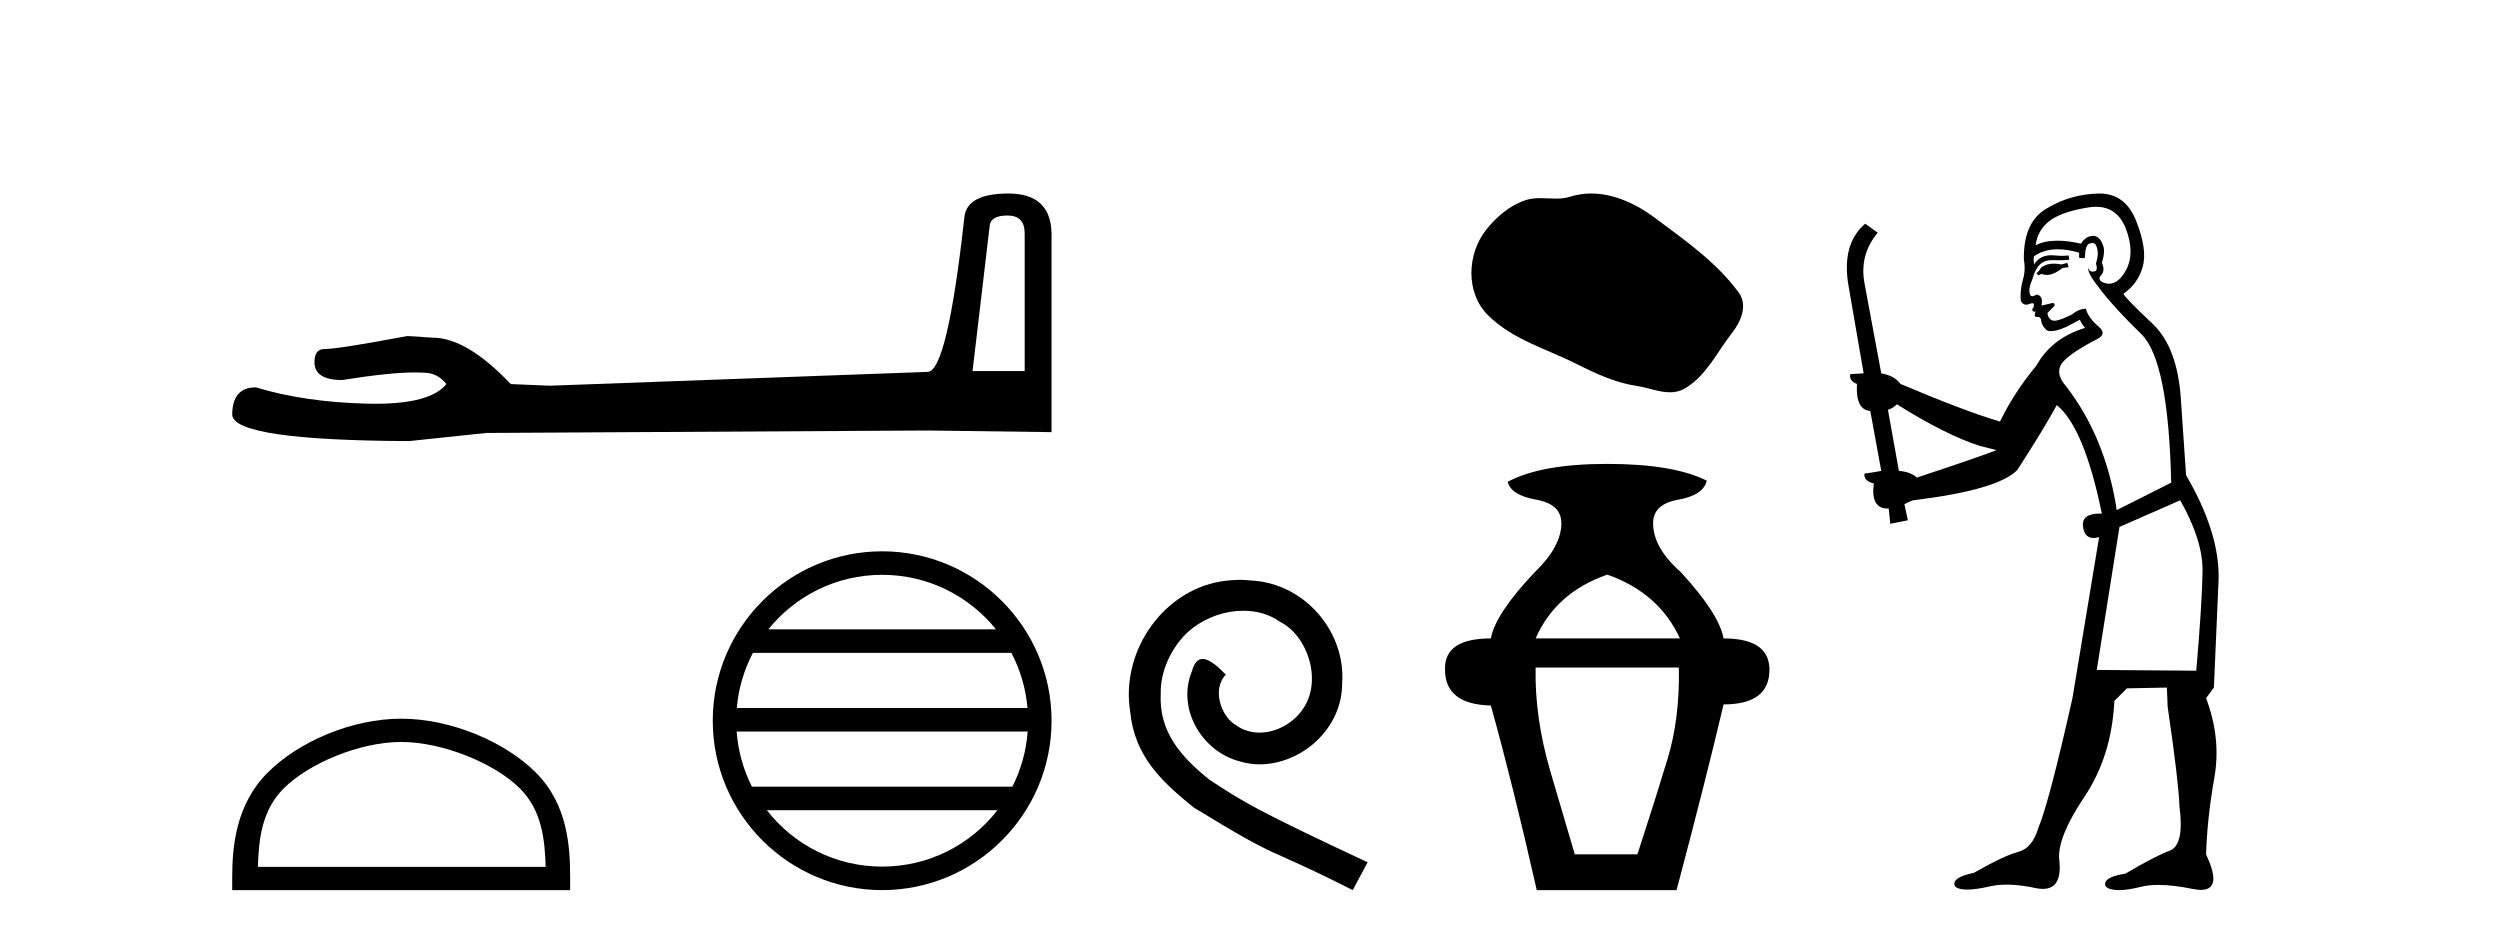
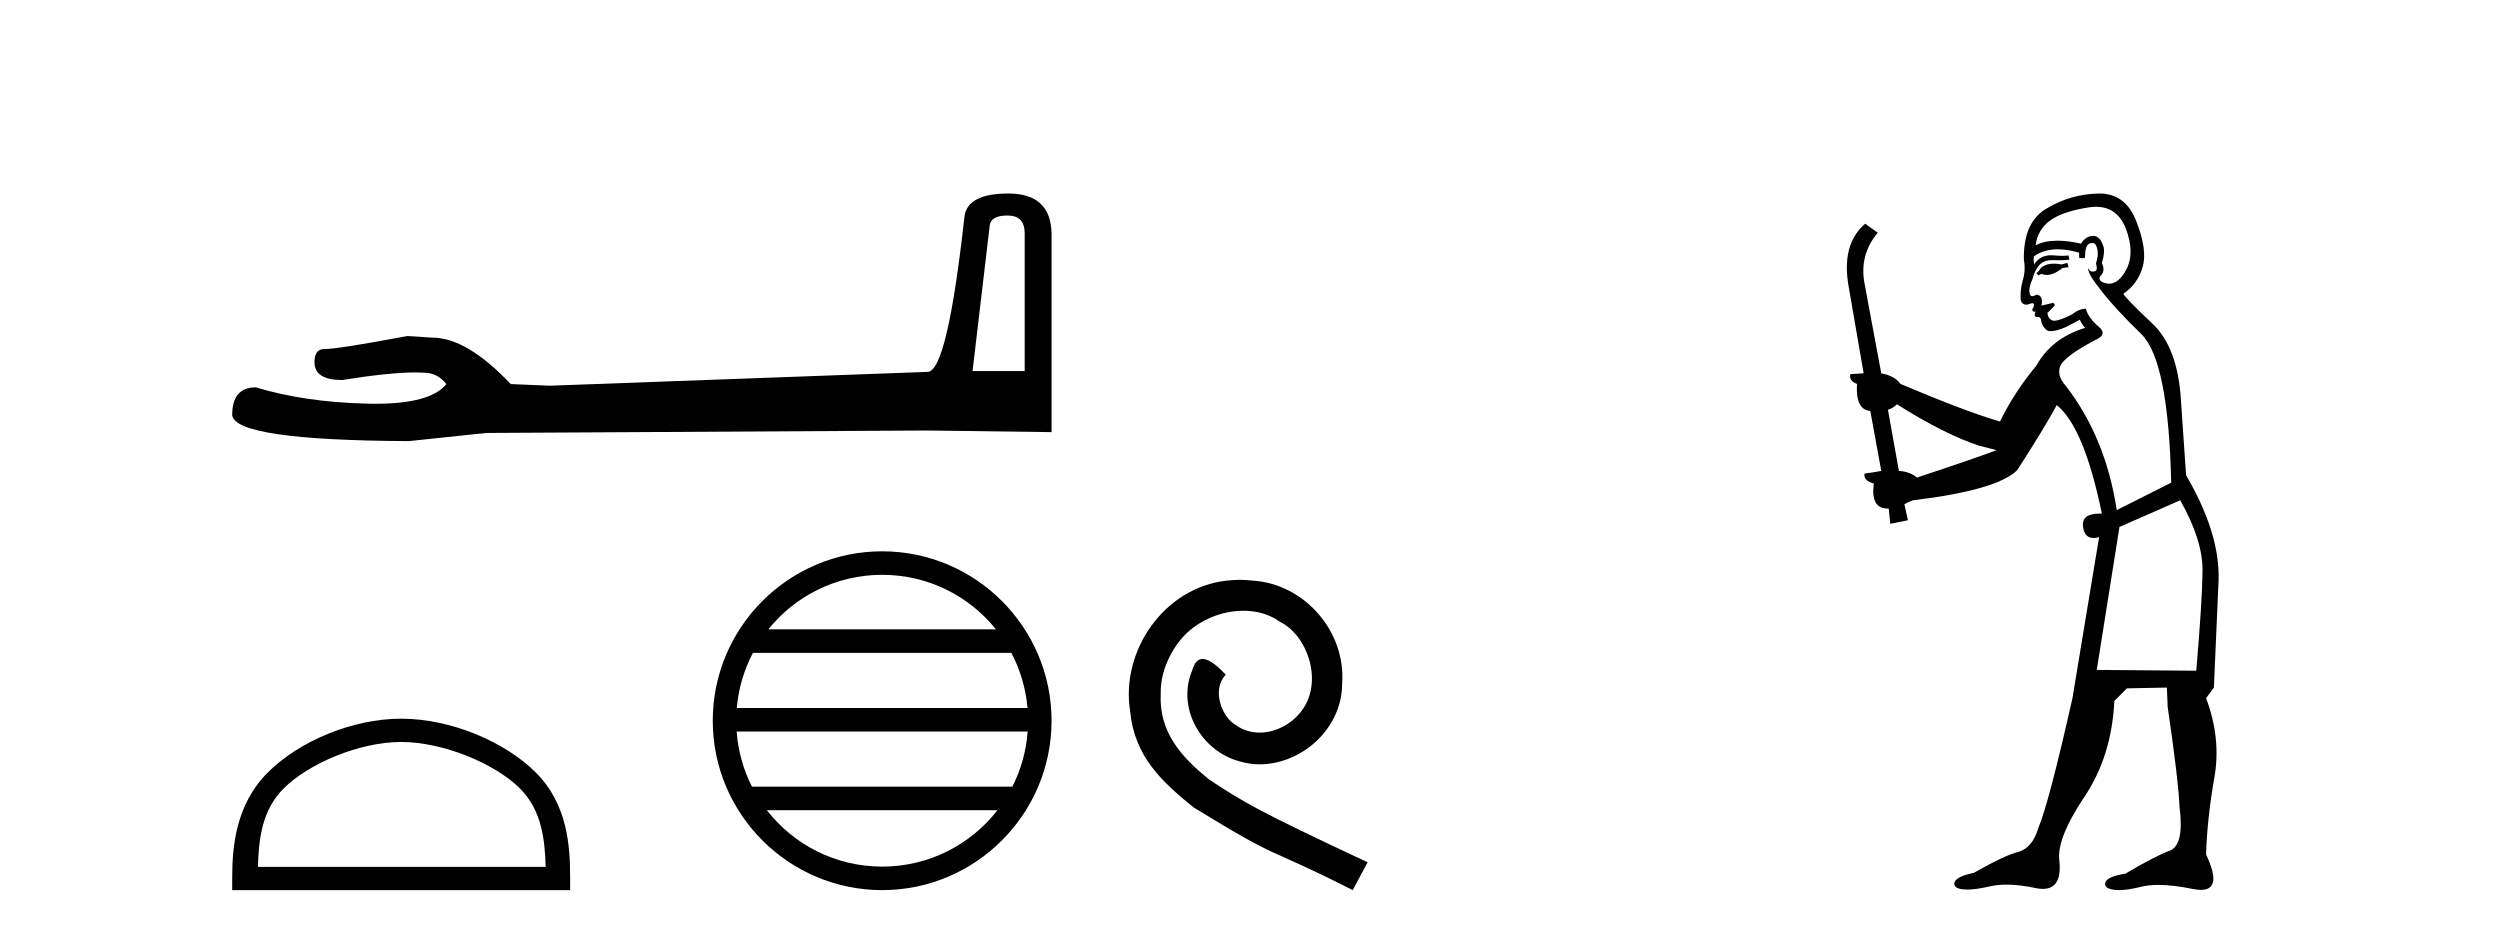
<svg xmlns="http://www.w3.org/2000/svg" width="109.0" height="41.0">
  <path d="M 43.93 9.396 Q 44.676 9.396 44.676 10.177 L 44.676 16.178 L 42.403 16.178 L 43.149 9.857 Q 43.185 9.396 43.93 9.396 ZM 43.966 8.437 Q 42.155 8.437 42.048 9.467 Q 41.303 16.178 40.45 16.214 L 23.973 16.817 L 22.269 16.746 Q 20.351 14.722 18.86 14.722 Q 18.327 14.687 17.759 14.651 Q 14.741 15.219 14.137 15.219 Q 13.711 15.219 13.711 15.788 Q 13.711 16.569 14.918 16.569 Q 16.991 16.238 18.099 16.238 Q 18.3 16.238 18.469 16.249 Q 19.073 16.249 19.463 16.746 Q 18.771 17.604 16.364 17.604 Q 16.179 17.604 15.983 17.599 Q 13.249 17.528 11.154 16.888 Q 10.124 16.888 10.124 18.096 Q 10.231 19.197 17.83 19.232 L 21.203 18.877 L 40.45 18.77 L 45.848 18.841 L 45.848 10.177 Q 45.812 8.437 43.966 8.437 Z" style="fill:#000000;stroke:none" />
  <path d="M 17.491 32.35 C 19.304 32.35 21.572 33.281 22.67 34.378 C 23.63 35.339 23.755 36.612 23.791 37.795 L 11.245 37.795 C 11.28 36.612 11.406 35.339 12.366 34.378 C 13.464 33.281 15.679 32.35 17.491 32.35 ZM 17.491 31.335 C 15.341 31.335 13.028 32.329 11.672 33.684 C 10.282 35.075 10.124 36.906 10.124 38.275 L 10.124 38.809 L 24.858 38.809 L 24.858 38.275 C 24.858 36.906 24.754 35.075 23.364 33.684 C 22.008 32.329 19.641 31.335 17.491 31.335 Z" style="fill:#000000;stroke:none" />
  <path d="M 38.462 25.062 C 40.47 25.062 42.259 25.99 43.425 27.44 L 33.499 27.44 C 34.664 25.99 36.453 25.062 38.462 25.062 ZM 44.096 28.465 C 44.479 29.195 44.725 30.008 44.799 30.87 L 32.124 30.87 C 32.198 30.008 32.444 29.195 32.827 28.465 ZM 44.806 31.895 C 44.743 32.756 44.51 33.568 44.139 34.299 L 32.785 34.299 C 32.414 33.568 32.181 32.756 32.118 31.895 ZM 43.489 35.324 C 42.326 36.822 40.507 37.784 38.462 37.784 C 36.416 37.784 34.598 36.822 33.435 35.324 ZM 38.462 24.037 C 34.39 24.037 31.076 27.352 31.076 31.424 C 31.076 35.495 34.39 38.809 38.462 38.809 C 42.533 38.809 45.848 35.495 45.848 31.424 C 45.848 27.352 42.533 24.037 38.462 24.037 Z" style="fill:#000000;stroke:none" />
  <path d="M 54.059 25.279 C 53.871 25.279 53.683 25.297 53.495 25.314 C 50.779 25.604 48.848 28.354 49.275 31.019 C 49.463 33.001 50.693 34.111 52.043 35.205 C 56.057 37.665 54.93 36.759 58.979 38.809 L 59.628 37.596 C 54.81 35.341 54.23 34.983 52.726 33.992 C 51.496 33.001 50.522 31.908 50.608 30.251 C 50.574 29.106 51.257 27.927 52.026 27.364 C 52.641 26.902 53.427 26.629 54.195 26.629 C 54.776 26.629 55.323 26.766 55.801 27.107 C 57.014 27.705 57.68 29.687 56.792 30.934 C 56.382 31.532 55.647 31.942 54.913 31.942 C 54.554 31.942 54.195 31.839 53.888 31.617 C 53.273 31.276 52.812 30.08 53.444 29.414 C 53.153 29.106 52.743 28.73 52.436 28.73 C 52.231 28.73 52.077 28.884 51.975 29.243 C 51.291 30.883 52.385 32.745 54.025 33.189 C 54.315 33.274 54.605 33.326 54.896 33.326 C 56.775 33.326 58.517 31.754 58.517 29.807 C 58.688 27.534 56.877 25.45 54.605 25.314 C 54.435 25.297 54.247 25.279 54.059 25.279 Z" style="fill:#000000;stroke:none" />
-   <path d="M 69.374 8.437 C 69.068 8.437 68.761 8.48 68.458 8.577 C 68.254 8.642 68.044 8.659 67.832 8.659 C 67.606 8.659 67.379 8.64 67.153 8.64 C 66.942 8.64 66.733 8.657 66.531 8.722 C 65.837 8.945 65.239 9.456 64.789 10.028 C 63.969 11.067 63.886 12.754 64.872 13.739 C 65.949 14.814 67.451 15.217 68.77 15.883 C 69.595 16.3 70.443 16.692 71.366 16.827 C 71.836 16.895 72.332 17.104 72.812 17.104 C 73.033 17.104 73.25 17.06 73.459 16.937 C 74.396 16.389 74.866 15.346 75.515 14.518 C 75.906 14.019 76.214 13.312 75.807 12.755 C 74.837 11.427 73.454 10.472 72.147 9.493 C 71.353 8.898 70.37 8.437 69.374 8.437 Z" style="fill:#000000;stroke:none" />
-   <path d="M 70.075 25.054 Q 72.319 25.835 73.246 27.835 L 66.953 27.835 Q 67.831 25.835 70.075 25.054 ZM 73.197 29.103 Q 73.246 31.298 72.709 33.078 Q 72.172 34.858 71.392 37.248 L 68.661 37.248 Q 68.319 36.078 67.612 33.688 Q 66.905 31.298 66.953 29.103 ZM 70.075 20.226 Q 67.197 20.226 65.734 21.006 Q 65.88 21.591 66.978 21.786 Q 68.075 21.981 68.075 22.811 Q 68.075 23.835 66.905 24.957 Q 65.197 26.762 65.002 27.835 Q 62.954 27.835 63.003 29.2 Q 63.003 30.712 65.002 30.761 Q 65.978 34.273 67.002 38.809 L 73.099 38.809 Q 74.416 33.834 75.148 30.712 Q 77.148 30.712 77.148 29.2 Q 77.148 27.835 75.148 27.835 Q 74.953 26.762 73.294 24.957 Q 72.075 23.884 72.075 22.811 Q 72.075 21.981 73.172 21.786 Q 74.27 21.591 74.416 20.957 Q 72.953 20.226 70.075 20.226 Z" style="fill:#000000;stroke:none" />
  <path d="M 90.137 11.461 L 89.881 11.53 Q 89.702 11.495 89.548 11.495 Q 89.394 11.495 89.266 11.53 Q 89.01 11.615 88.959 11.717 Q 88.907 11.82 88.788 11.905 L 88.873 12.008 L 89.01 11.94 Q 89.117 11.988 89.239 11.988 Q 89.542 11.988 89.932 11.683 L 90.189 11.649 L 90.137 11.461 ZM 91.386 9.016 Q 92.309 9.016 92.683 9.958 Q 93.093 11.017 92.7 11.769 Q 92.372 12.37 91.956 12.37 Q 91.852 12.37 91.743 12.332 Q 91.453 12.23 91.572 12.042 Q 91.811 11.82 91.641 11.461 Q 91.811 10.915 91.675 10.658 Q 91.537 10.283 91.253 10.283 Q 91.149 10.283 91.026 10.334 Q 90.804 10.47 90.735 10.624 Q 90.162 10.494 89.705 10.494 Q 89.141 10.494 88.754 10.693 Q 88.839 10.009 89.403 9.599 Q 89.967 9.206 91.111 9.036 Q 91.254 9.016 91.386 9.016 ZM 82.707 17.628 Q 84.825 18.96 86.311 19.438 L 87.046 19.626 Q 86.311 19.917 83.578 20.822 Q 83.288 20.566 82.792 20.532 L 82.314 17.867 Q 82.536 17.799 82.707 17.628 ZM 91.225 10.595 Q 91.37 10.595 91.419 10.778 Q 91.521 11.068 91.384 11.495 Q 91.487 11.82 91.299 11.837 Q 91.267 11.842 91.24 11.842 Q 91.089 11.842 91.06 11.683 L 91.06 11.683 Q 90.974 11.871 91.589 12.64 Q 92.187 13.426 93.366 14.57 Q 94.545 15.732 94.664 21.044 L 92.29 22.24 Q 91.811 19.08 90.069 16.825 Q 89.642 16.347 89.847 15.92 Q 90.069 15.51 91.316 14.843 Q 91.931 14.587 91.487 14.228 Q 91.06 13.87 90.94 13.46 Q 90.65 13.46 90.325 13.716 Q 89.789 13.984 89.568 13.984 Q 89.521 13.984 89.488 13.972 Q 89.3 13.904 89.266 13.648 L 89.522 13.391 Q 89.642 13.289 89.522 13.204 L 89.01 13.323 Q 89.095 12.879 88.788 12.845 Q 88.68 12.914 88.611 12.914 Q 88.526 12.914 88.498 12.811 Q 88.429 12.589 88.617 12.162 Q 88.72 11.752 88.942 11.53 Q 89.147 11.34 89.468 11.34 Q 89.495 11.34 89.522 11.342 Q 89.642 11.347 89.76 11.347 Q 89.995 11.347 90.223 11.325 L 90.189 11.137 Q 90.061 11.154 89.911 11.154 Q 89.762 11.154 89.591 11.137 Q 89.511 11.128 89.437 11.128 Q 88.938 11.128 88.685 11.53 Q 88.651 11.273 88.685 11.171 Q 89.117 10.869 89.721 10.869 Q 90.143 10.869 90.65 11.017 L 90.65 11.239 Q 90.727 11.256 90.791 11.256 Q 90.855 11.256 90.906 11.239 Q 90.906 10.693 91.094 10.624 Q 91.167 10.595 91.225 10.595 ZM 95.057 21.813 Q 96.048 23.555 96.031 24.905 Q 96.014 26.254 95.757 29.243 L 91.419 29.209 L 92.409 22.974 L 95.057 21.813 ZM 91.533 8.437 Q 91.502 8.437 91.47 8.438 Q 90.291 8.472 89.3 9.053 Q 88.207 9.633 88.241 11.325 Q 88.327 11.786 88.19 12.23 Q 88.07 12.657 88.105 13.101 Q 88.178 13.284 88.338 13.284 Q 88.402 13.284 88.48 13.255 Q 88.56 13.22 88.608 13.22 Q 88.724 13.22 88.651 13.426 Q 88.583 13.46 88.617 13.545 Q 88.64 13.591 88.693 13.591 Q 88.72 13.591 88.754 13.579 L 88.754 13.579 Q 88.658 13.82 88.802 13.82 Q 88.811 13.82 88.822 13.819 Q 88.836 13.817 88.849 13.817 Q 88.977 13.817 88.993 13.972 Q 89.01 14.16 89.198 14.365 Q 89.272 14.439 89.422 14.439 Q 89.654 14.439 90.069 14.263 L 90.684 13.938 Q 90.735 14.092 90.906 14.297 Q 89.454 14.741 88.788 15.937 Q 87.814 17.115 87.199 18.379 Q 85.73 17.952 82.861 16.74 Q 82.604 16.381 82.023 16.278 L 81.289 12.332 Q 81.067 11.102 81.87 10.146 L 81.323 9.753 Q 80.264 10.658 80.606 12.52 L 81.255 16.278 L 80.674 16.312 Q 80.606 16.603 80.964 16.74 Q 80.896 17.867 81.545 17.918 L 82.023 20.532 Q 81.648 20.6 81.289 20.651 Q 81.255 20.976 81.699 21.078 Q 81.55 22.173 82.302 22.173 Q 82.324 22.173 82.348 22.172 L 82.416 22.838 L 83.185 22.684 L 83.031 21.984 Q 83.219 21.881 83.407 21.813 Q 87.08 21.369 87.951 20.498 Q 89.13 18.67 89.676 17.662 Q 90.872 18.636 91.641 22.394 Q 91.593 22.392 91.548 22.392 Q 90.74 22.392 90.821 22.974 Q 90.888 23.456 91.279 23.456 Q 91.387 23.456 91.521 23.419 L 91.521 23.419 L 90.359 30.439 Q 89.335 35 88.873 36.093 Q 88.617 36.964 88.019 37.135 Q 87.404 37.289 86.055 38.058 Q 85.303 38.211 85.218 38.468 Q 85.149 38.724 85.577 38.775 Q 85.664 38.786 85.77 38.786 Q 86.159 38.786 86.789 38.639 Q 87.11 38.57 87.492 38.57 Q 88.064 38.57 88.771 38.724 Q 88.933 38.756 89.07 38.756 Q 89.941 38.756 89.779 37.443 Q 89.71 36.486 90.889 34.727 Q 92.068 32.967 92.187 30.559 L 92.734 30.012 L 94.476 29.978 L 94.51 30.815 Q 94.989 34.095 95.023 35.137 Q 95.245 36.828 94.613 37.084 Q 93.964 37.323 92.666 38.092 Q 91.897 38.211 91.794 38.468 Q 91.709 38.724 92.153 38.792 Q 92.26 38.809 92.39 38.809 Q 92.781 38.809 93.383 38.656 Q 93.698 38.582 94.109 38.582 Q 94.743 38.582 95.604 38.758 Q 95.804 38.799 95.959 38.799 Q 96.919 38.799 96.184 37.255 Q 96.236 35.649 96.543 33.924 Q 96.851 32.199 96.184 30.439 L 96.526 29.978 L 96.731 25.263 Q 96.782 23.231 95.313 20.72 Q 95.245 19.797 95.091 17.474 Q 94.954 15.134 93.827 14.092 Q 92.7 13.033 92.58 12.811 Q 93.212 12.367 93.417 11.649 Q 93.639 10.915 93.144 9.651 Q 92.678 8.437 91.533 8.437 Z" style="fill:#000000;stroke:none" />
</svg>